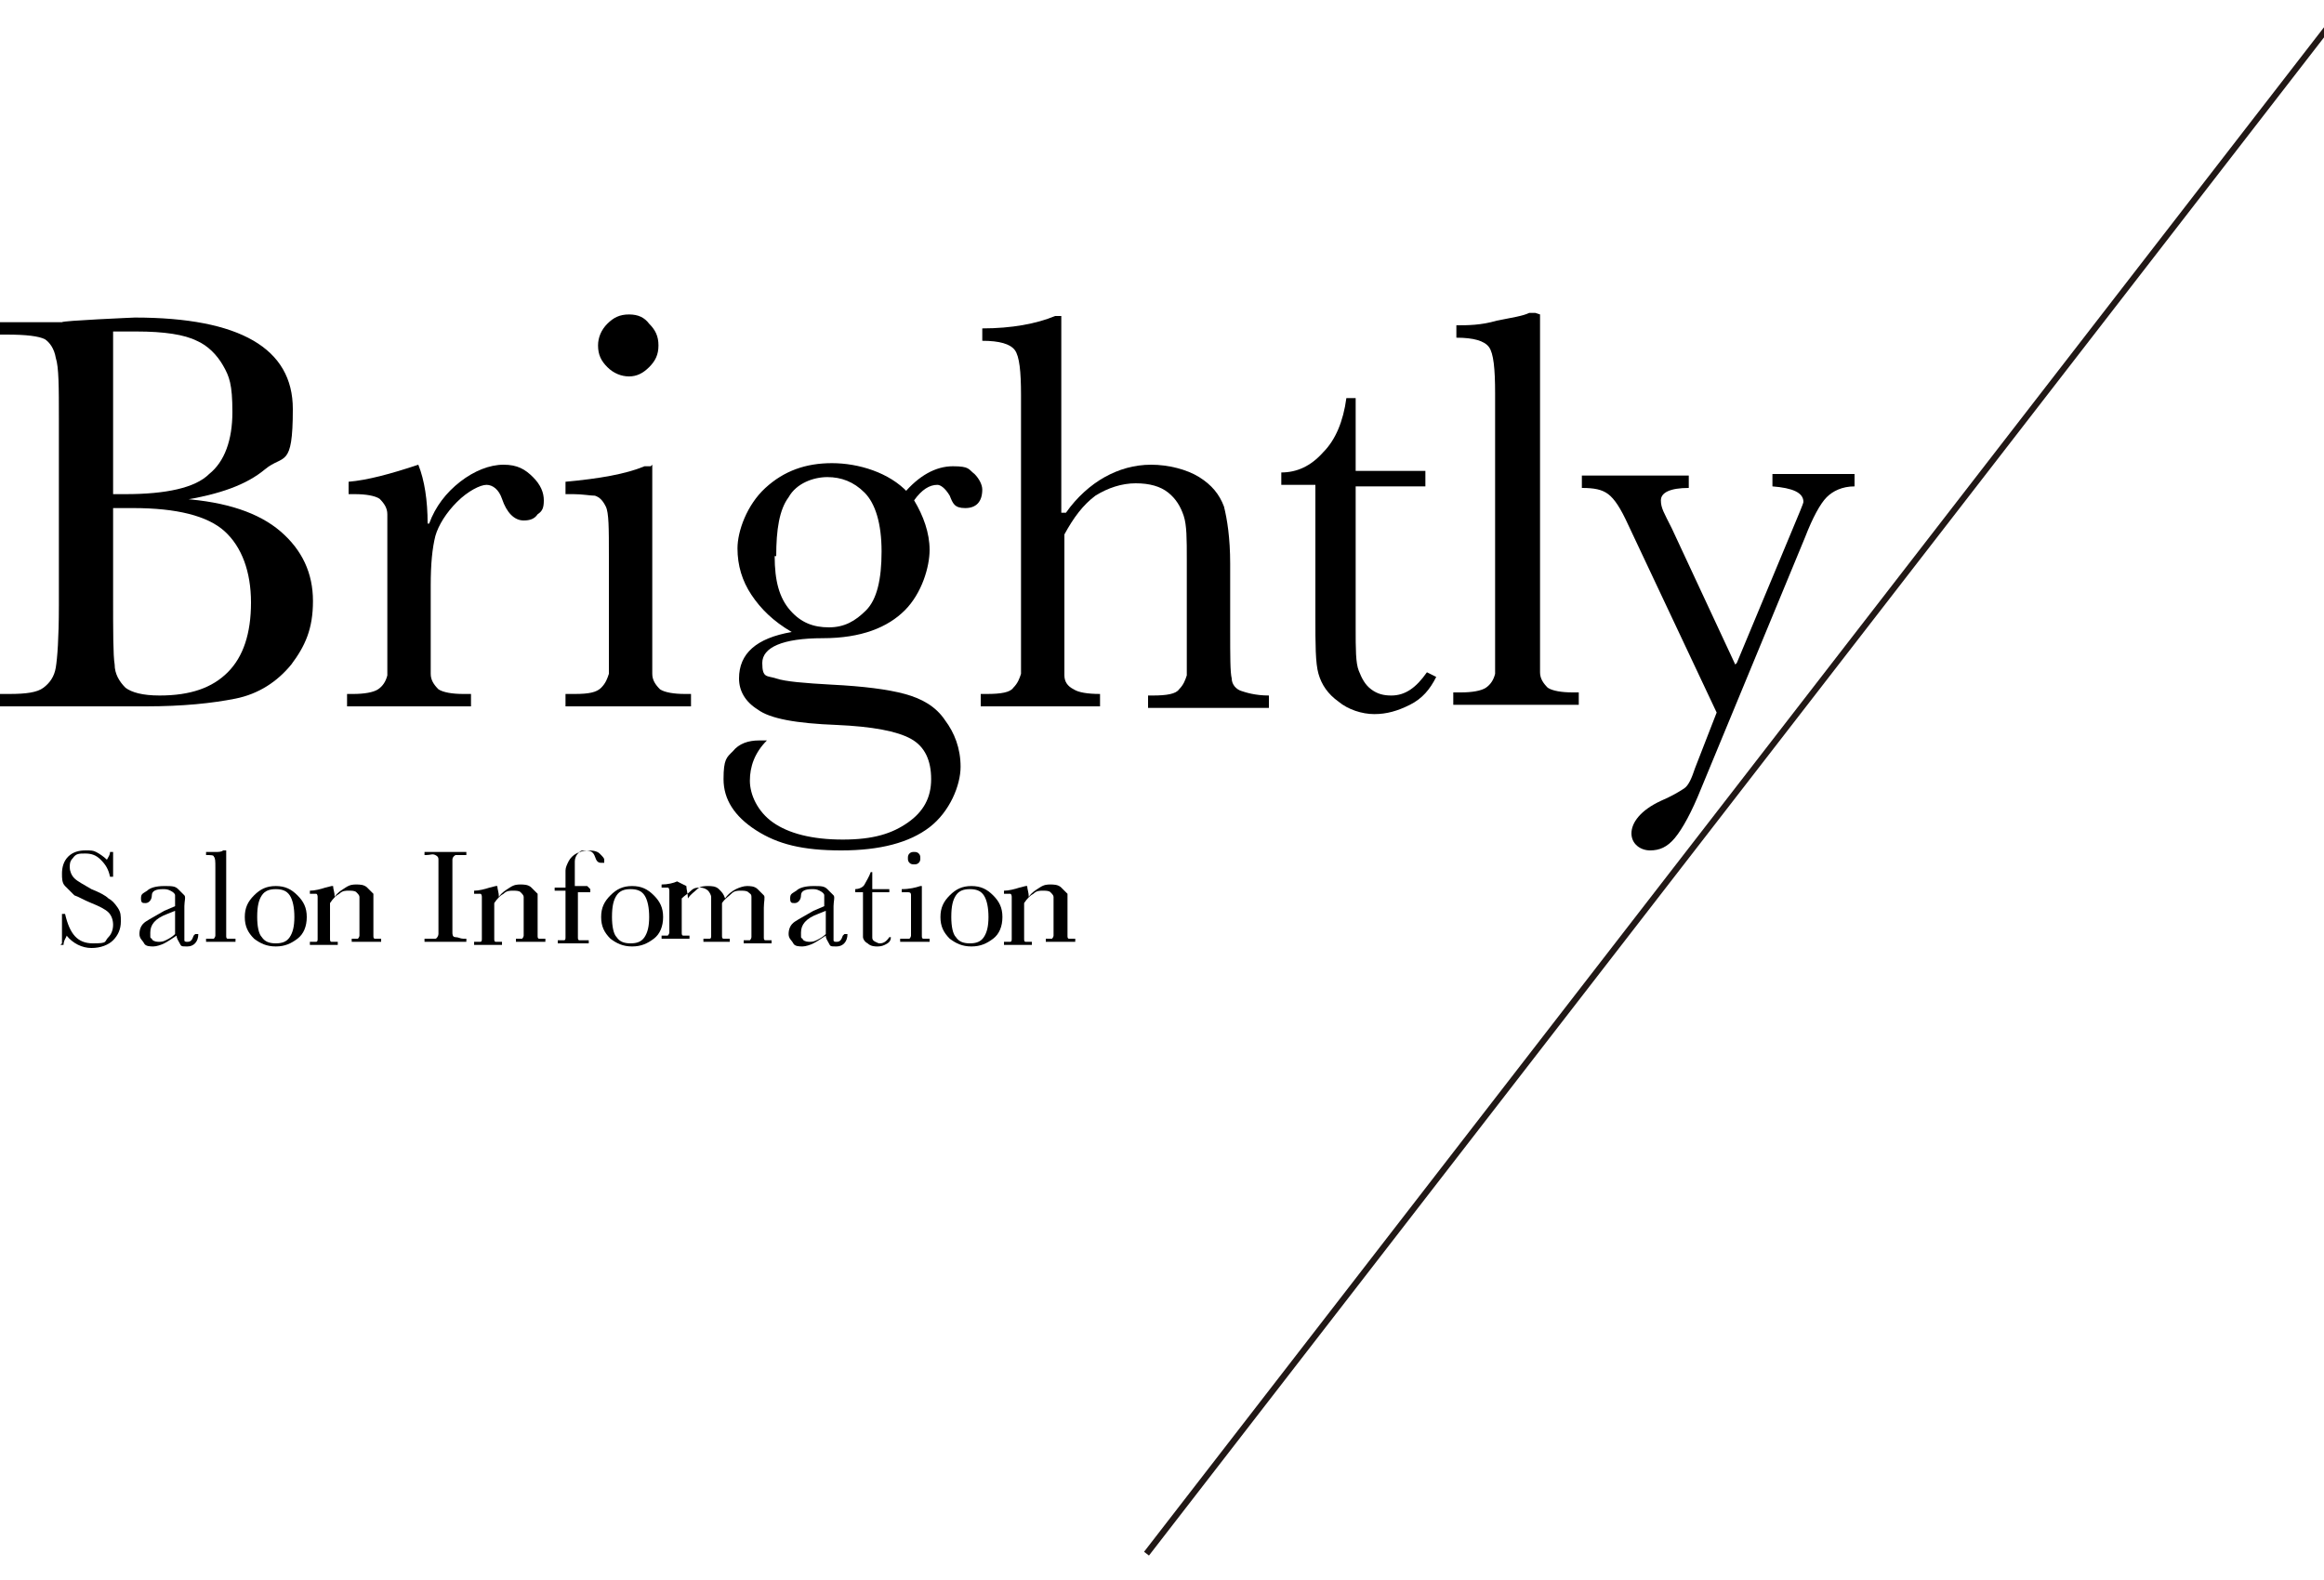
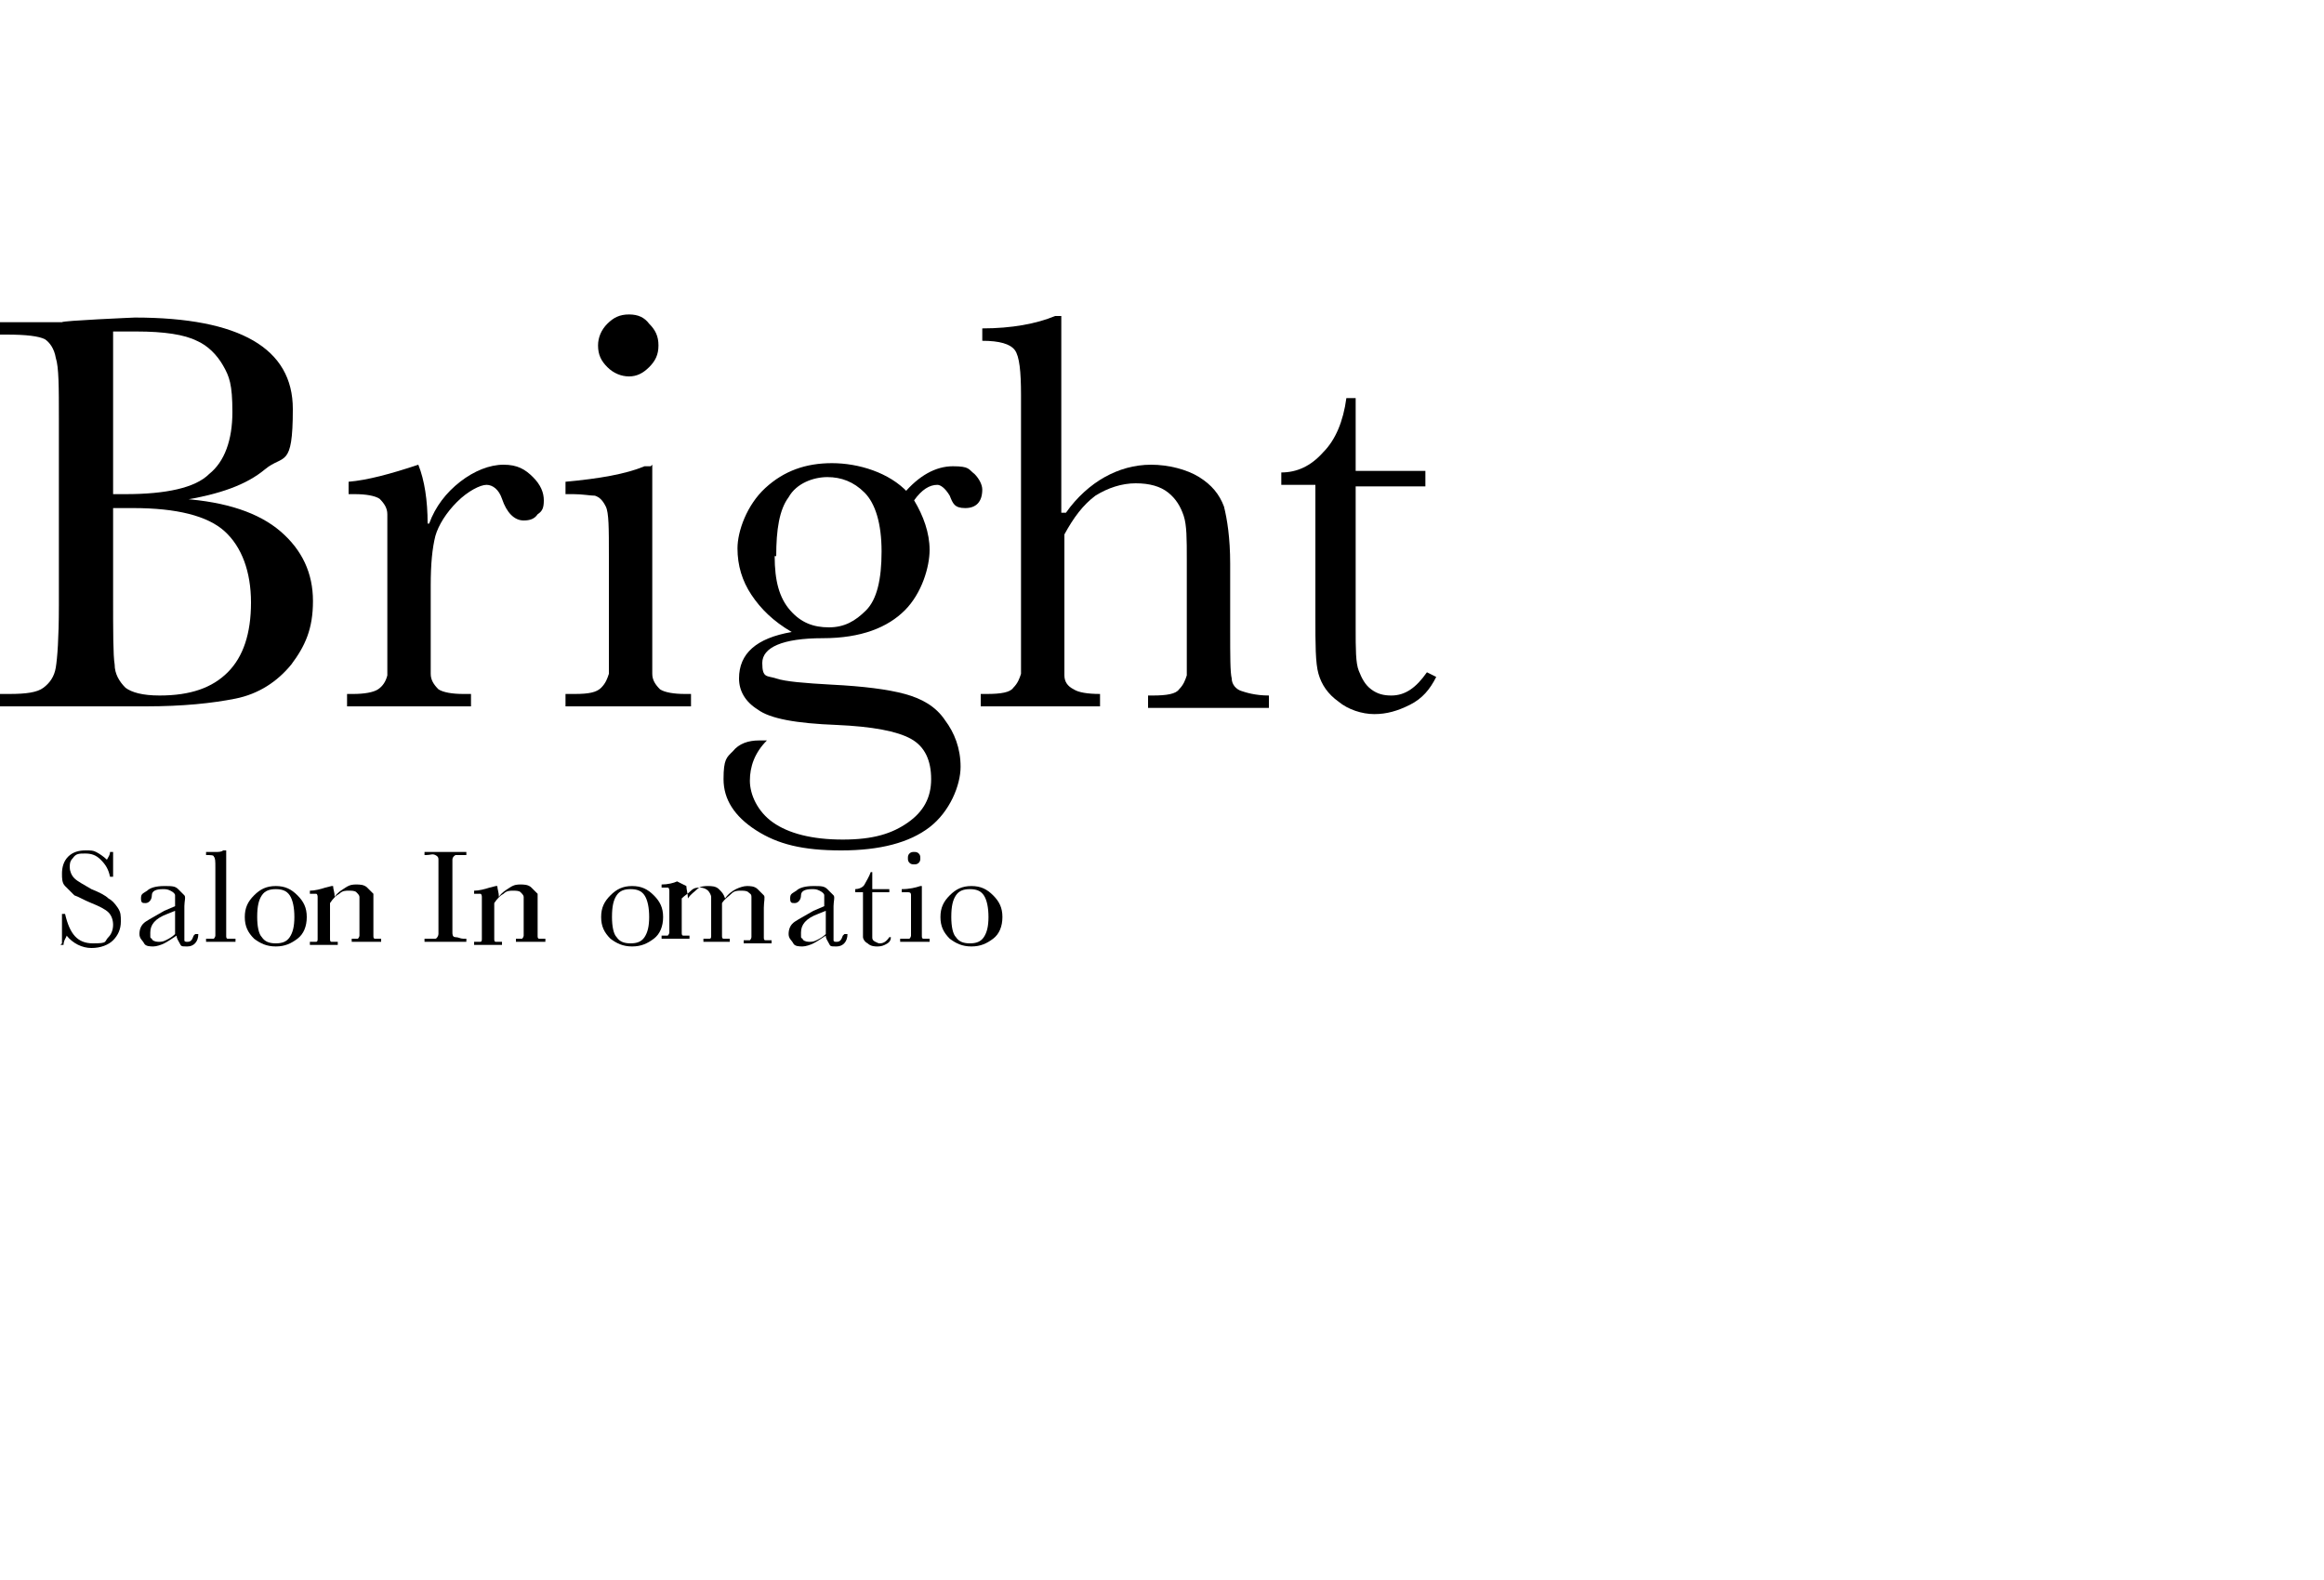
<svg xmlns="http://www.w3.org/2000/svg" width="150" height="102" version="1.1" viewBox="0 0 150 102">
  <defs>
    <style>
      .cls-1 {
        fill: none;
        stroke: #211816;
        stroke-miterlimit: 10;
        stroke-width: .4px;
      }
    </style>
  </defs>
  <g>
    <g id="_レイヤー_1" data-name="レイヤー_1">
      <g>
        <g>
          <path d="M11.8,32.2c2.8.2,4.9.9,6.3,2.1,1.4,1.2,2.1,2.7,2.1,4.5s-.5,2.9-1.4,4.1c-.9,1.1-2.1,1.9-3.6,2.2-1.5.3-3.4.5-5.8.5H-.4v-.8h1c1.1,0,1.8-.1,2.2-.4.4-.3.7-.7.8-1.3.1-.6.2-1.9.2-4v-12.1c0-2,0-3.3-.2-3.9-.1-.6-.4-1-.7-1.2-.4-.2-1.2-.3-2.5-.3H-.1v-.8H4c0-.1,4.7-.3,4.7-.3,6.8,0,10.2,2,10.2,5.9s-.6,2.9-1.8,3.9c-1.2,1-2.9,1.6-5.3,2ZM7.3,31.9c.3,0,.6,0,.8,0,2.6,0,4.5-.4,5.4-1.3,1-.8,1.5-2.2,1.5-4s-.2-2.3-.6-3c-.4-.7-1-1.3-1.7-1.6-.8-.4-2.1-.6-3.9-.6s-1,0-1.5,0v10.5ZM7.3,32.8v5.6c0,2.4,0,3.9.1,4.5,0,.6.3,1.1.7,1.5.4.3,1.1.5,2.2.5,2,0,3.4-.5,4.4-1.5,1-1,1.5-2.5,1.5-4.5s-.6-3.6-1.7-4.6c-1.1-1-3.1-1.5-5.9-1.5s-.9,0-1.4,0Z" />
          <path d="M27.7,33.8c.4-1.1,1.1-2,2-2.7s1.9-1.1,2.8-1.1,1.4.3,1.9.8c.5.5.7,1,.7,1.5s-.1.7-.4.9c-.2.3-.5.4-.9.4-.6,0-1.1-.5-1.4-1.4-.2-.6-.6-.9-1-.9s-1.2.4-1.9,1.1c-.7.7-1.2,1.5-1.4,2.2-.2.8-.3,1.8-.3,3.2v2.7c0,1.6,0,2.6,0,3s.2.7.5,1c.3.2.9.3,1.6.3h.5v.8h-8v-.8h.4c.7,0,1.3-.1,1.6-.3.3-.2.5-.5.6-.9,0-.4,0-1.4,0-3.2v-4.2c0-1.6,0-2.6,0-3,0-.4-.2-.7-.5-1-.3-.2-.9-.3-1.6-.3h-.4v-.8c1.2-.1,2.7-.5,4.5-1.1.4,1,.6,2.3.6,3.8Z" />
          <path d="M42.1,30v10.5c0,1.6,0,2.6,0,3,0,.4.2.7.5,1,.3.2.9.3,1.6.3h.4v.8h-8.1v-.8h.6c.9,0,1.4-.1,1.7-.4.3-.3.4-.6.5-.9,0-.3,0-1.4,0-3v-4.6c0-1.8,0-2.8-.2-3.2-.2-.4-.4-.6-.7-.7-.3,0-.8-.1-1.4-.1h-.5v-.8c2.2-.2,3.9-.5,5.1-1h.4ZM38.6,22.3c0-.5.2-1,.6-1.4.4-.4.8-.6,1.4-.6s1,.2,1.3.6c.4.4.6.8.6,1.4s-.2,1-.6,1.4-.8.6-1.3.6-1-.2-1.4-.6-.6-.8-.6-1.4Z" />
          <path d="M58.3,31.9c1-1.2,2.1-1.8,3.2-1.8s1,.2,1.4.5c.3.3.5.7.5,1,0,.8-.4,1.2-1.1,1.2s-.8-.3-1-.8c-.3-.5-.6-.7-.8-.7-.5,0-1,.3-1.5,1,.6,1,1,2.1,1,3.2s-.5,2.8-1.6,3.9c-1.1,1.1-2.8,1.8-5.3,1.8-2.6,0-3.9.6-3.9,1.6s.3.8.9,1c.6.2,1.8.3,3.6.4,2,.1,3.6.3,4.7.6,1.1.3,2,.8,2.6,1.7.6.8,1,1.8,1,3s-.7,2.9-2,3.9c-1.3,1-3.2,1.5-5.7,1.5s-4.1-.4-5.5-1.3c-1.4-.9-2.1-2-2.1-3.3s.2-1.4.6-1.8c.4-.5,1-.7,1.7-.7s.4,0,.5,0c-.8.8-1.1,1.7-1.1,2.6s.5,2,1.5,2.7c1,.7,2.5,1.1,4.5,1.1s3.2-.4,4.2-1.1c1-.7,1.5-1.6,1.5-2.8s-.4-2.1-1.3-2.6c-.9-.5-2.5-.8-4.8-.9-2.6-.1-4.3-.4-5.1-1-.8-.5-1.2-1.2-1.2-2,0-1.6,1.1-2.6,3.4-3-1.2-.7-2-1.5-2.6-2.4s-.9-1.9-.9-3,.6-2.8,1.8-3.9,2.6-1.6,4.3-1.6,3.7.6,4.9,1.9ZM50,35.9c0,1.6.3,2.7,1,3.5s1.5,1.1,2.5,1.1,1.7-.4,2.4-1.1c.7-.7,1-2,1-3.8s-.4-3.1-1.1-3.8c-.7-.7-1.5-1-2.4-1s-2,.4-2.5,1.3c-.6.8-.8,2.1-.8,3.8Z" />
          <path d="M68.8,33.1c.7-1,1.6-1.8,2.5-2.3s1.9-.8,3-.8,2.3.3,3.1.8c.8.5,1.3,1.1,1.6,1.9.2.8.4,2,.4,3.7v4.2c0,1.8,0,2.8.1,3.2,0,.4.3.7.6.8s.9.3,1.8.3v.8h-7.8v-.8h.3c.9,0,1.5-.1,1.7-.4.3-.3.4-.6.5-.9,0-.4,0-1.4,0-3v-4.5c0-1.3,0-2.2-.2-2.8s-.5-1.1-1-1.5c-.5-.4-1.2-.6-2.1-.6s-1.8.3-2.6.8c-.8.6-1.4,1.4-2,2.5v6c0,1.7,0,2.7,0,3.1,0,.4.2.7.6.9.3.2.9.3,1.7.3v.8h-7.7v-.8h.4c.9,0,1.5-.1,1.7-.4.3-.3.4-.6.5-.9,0-.3,0-1.4,0-3v-15c0-1.5-.1-2.5-.4-2.9-.3-.4-1-.6-2.1-.6v-.8c1.9,0,3.5-.3,4.7-.8h.4v12.7Z" />
          <path d="M92,31.4h-4.5v9.1c0,1.4,0,2.3.2,2.8s.4.9.8,1.2c.4.3.8.4,1.3.4.9,0,1.6-.5,2.3-1.5l.6.3c-.4.8-.9,1.4-1.7,1.8s-1.5.6-2.3.6-1.7-.3-2.3-.8c-.7-.5-1.1-1.1-1.3-1.8-.2-.7-.2-1.9-.2-3.7v-8.5h-2.2v-.8c1,0,1.9-.4,2.7-1.3.8-.8,1.3-2,1.5-3.5h.6v4.7h4.5v.8Z" />
-           <path d="M99.4,20.3v20.1c0,1.6,0,2.6,0,3s.2.7.5,1c.3.2.9.3,1.6.3h.4v.8h-8.1v-.8h.5c.7,0,1.3-.1,1.6-.3.3-.2.5-.5.6-.9,0-.4,0-1.4,0-3.2v-14.9c0-1.6-.1-2.6-.4-3-.3-.4-1-.6-2.1-.6v-.8c.7,0,1.6,0,2.6-.3,1-.2,1.7-.3,2.1-.5h.4Z" />
-           <path d="M112.1,42.8l3.5-8.4c.5-1.2.8-1.9.8-2,0-.6-.7-.9-2-1v-.8h5.3v.8c-.8,0-1.4.3-1.8.7-.4.4-.9,1.3-1.4,2.6l-6.7,16.2c-.6,1.5-1.2,2.6-1.7,3.2-.5.6-1,.8-1.6.8s-1.2-.4-1.2-1.1.6-1.5,1.9-2.1c.7-.3,1.2-.6,1.5-.8.3-.2.5-.7.7-1.3l1.4-3.6-5.7-12.1c-.5-1.1-.9-1.7-1.3-2s-.9-.4-1.7-.4v-.8h6.9v.8c-1.2,0-1.8.3-1.8.8s.2.8.7,1.8l4.1,8.8Z" />
        </g>
-         <line class="cls-1" x1="150.3" y1="1.7" x2="74" y2="100.3" />
      </g>
      <g>
        <path d="M4,60.9v-1.9h.2c.3,1.3.8,1.9,1.8,1.9s.7-.1,1-.4c.2-.2.3-.5.3-.8s-.1-.6-.3-.8c-.2-.2-.6-.4-1.1-.6-.5-.2-.8-.4-1.1-.5-.2-.2-.4-.4-.6-.6s-.2-.5-.2-.8c0-.4.1-.8.4-1.1.3-.3.7-.4,1.1-.4s.5,0,.7.1.5.3.7.5c.1-.2.2-.3.2-.5h.2v1.6h-.2c-.1-.5-.3-.8-.6-1.1s-.6-.4-1-.4-.6,0-.8.3c-.2.2-.2.4-.2.6s.1.5.3.7c.2.2.6.4,1.1.7.5.2.9.4,1.1.6.2.1.4.3.6.6s.2.5.2.9c0,.5-.2.9-.5,1.2s-.8.5-1.4.5-1.2-.3-1.6-.8c0,.1-.2.3-.2.6h-.2Z" />
        <path d="M12.6,60.3h.2c0,.5-.3.8-.7.8s-.4,0-.5-.2-.2-.3-.2-.5c-.3.2-.6.4-.8.5s-.5.2-.7.2-.5,0-.6-.2-.3-.3-.3-.6.1-.6.4-.8.7-.4,1.2-.7l.7-.3v-.2c0-.3,0-.4,0-.5s-.1-.2-.3-.3-.3-.1-.5-.1c-.4,0-.7.1-.7.4,0,.3-.2.5-.4.5s-.3,0-.3-.3.1-.3.4-.5c.2-.2.6-.3,1.1-.3s.7,0,.9.2.3.3.4.4,0,.4,0,.7v1.5c0,.3,0,.6,0,.7s.1.1.2.1c.2,0,.3-.1.4-.4ZM11.3,58.8l-.5.2c-.8.3-1.1.7-1.1,1.2s0,.3.1.4c0,.1.2.2.4.2s.3,0,.5-.1.4-.2.6-.4v-1.4Z" />
        <path d="M14.6,54.9v4.8c0,.4,0,.6,0,.7s0,.2.1.2.2,0,.4,0h.1v.2h-1.9v-.2h.1c.2,0,.3,0,.4,0,0,0,.1-.1.1-.2s0-.3,0-.8v-3.6c0-.4,0-.6-.1-.7,0-.1-.2-.1-.5-.1v-.2c.2,0,.4,0,.6,0s.4,0,.5-.1h0Z" />
        <path d="M15.8,59.2c0-.6.2-1,.6-1.4.4-.4.8-.6,1.4-.6s1,.2,1.4.6.6.8.6,1.4-.2,1.1-.6,1.4c-.4.3-.8.5-1.4.5s-1-.2-1.4-.5c-.4-.4-.6-.8-.6-1.4ZM16.6,59.2c0,.6.1,1.1.3,1.3.2.3.5.4.9.4s.7-.1.9-.4c.2-.3.3-.7.3-1.3s-.1-1.1-.3-1.4-.5-.4-.9-.4-.7.1-.9.4c-.2.3-.3.7-.3,1.4Z" />
        <path d="M21.4,57.2h.1c0,.2.1.4.1.7.2-.3.4-.4.7-.6s.5-.2.7-.2.5,0,.7.2.3.3.4.4c0,.2,0,.4,0,.8v1.1c0,.4,0,.7,0,.8s0,.2.1.2c0,0,.2,0,.4,0v.2h-1.9v-.2h0c.2,0,.4,0,.4,0s.1-.1.1-.2,0-.3,0-.7v-1.2c0-.3,0-.5,0-.6,0-.1-.1-.2-.2-.3s-.3-.1-.5-.1-.4,0-.6.2c-.2.1-.4.3-.6.6v1.5c0,.4,0,.7,0,.8s0,.2.1.2c0,0,.2,0,.4,0v.2h-1.8v-.2c.2,0,.3,0,.4,0s.1-.1.1-.2c0,0,0-.3,0-.8v-1.1c0-.4,0-.7,0-.8,0,0,0-.2-.1-.2,0,0-.2,0-.4,0v-.2c.3,0,.7-.1,1-.2Z" />
        <path d="M27.4,55.2v-.2h2.7v.2h-.1c-.3,0-.5,0-.6,0,0,0-.2.1-.2.3s0,.4,0,.9v2.9c0,.5,0,.8,0,.9,0,.1,0,.3.2.3s.3.1.5.1h.2v.2h-2.7v-.2h.2c.3,0,.4,0,.5,0s.2-.2.2-.3c0-.1,0-.5,0-1v-2.9c0-.5,0-.8,0-.9s0-.2-.2-.3-.3,0-.6,0h-.1Z" />
        <path d="M32,57.2h.1c0,.2.1.4.1.7.2-.3.4-.4.7-.6s.5-.2.7-.2.5,0,.7.2.3.3.4.4c0,.2,0,.4,0,.8v1.1c0,.4,0,.7,0,.8s0,.2.1.2c0,0,.2,0,.4,0v.2h-1.9v-.2h0c.2,0,.4,0,.4,0s.1-.1.1-.2,0-.3,0-.7v-1.2c0-.3,0-.5,0-.6,0-.1-.1-.2-.2-.3s-.3-.1-.5-.1-.4,0-.6.2c-.2.1-.4.3-.6.6v1.5c0,.4,0,.7,0,.8s0,.2.1.2c0,0,.2,0,.4,0v.2h-1.8v-.2c.2,0,.3,0,.4,0s.1-.1.1-.2c0,0,0-.3,0-.8v-1.1c0-.4,0-.7,0-.8,0,0,0-.2-.1-.2,0,0-.2,0-.4,0v-.2c.3,0,.7-.1,1-.2Z" />
-         <path d="M38.1,57.4v.2h-.8v2.2c0,.4,0,.6,0,.7s0,.2.1.2.2,0,.4,0h.2v.2h-2v-.2c.2,0,.3,0,.4,0s.1-.1.1-.2c0,0,0-.3,0-.8v-2.2h-.7v-.2h.7v-.3c0-.4,0-.6,0-.8s.1-.4.2-.6c.1-.2.3-.4.5-.5s.5-.2.7-.2.6,0,.8.2.3.3.3.4,0,.2,0,.2-.1,0-.2,0c-.2,0-.3-.1-.4-.4-.1-.3-.3-.4-.6-.4s-.3,0-.5.2c-.1.1-.2.3-.2.5s0,.6,0,1.3v.3h.8Z" />
        <path d="M38.8,59.2c0-.6.2-1,.6-1.4.4-.4.8-.6,1.4-.6s1,.2,1.4.6.6.8.6,1.4-.2,1.1-.6,1.4c-.4.3-.8.5-1.4.5s-1-.2-1.4-.5c-.4-.4-.6-.8-.6-1.4ZM39.5,59.2c0,.6.1,1.1.3,1.3.2.3.5.4.9.4s.7-.1.9-.4c.2-.3.3-.7.3-1.3s-.1-1.1-.3-1.4-.5-.4-.9-.4-.7.1-.9.4c-.2.3-.3.7-.3,1.4Z" />
        <path d="M44.3,57.2h0c0,.2.1.5.1.8.2-.3.4-.4.6-.6s.5-.2.7-.2.5,0,.7.2.3.3.4.6c.2-.3.5-.5.7-.6s.5-.2.7-.2.5,0,.7.2.3.3.4.4,0,.4,0,.8v1.1c0,.4,0,.7,0,.8s0,.2.1.2.2,0,.4,0v.2h-1.8v-.2c.2,0,.3,0,.4,0,0,0,.1-.1.1-.2,0,0,0-.3,0-.8v-1.2c0-.2,0-.4,0-.6s-.1-.2-.2-.3-.3-.1-.5-.1-.4,0-.6.2-.4.3-.6.6v1.4c0,.4,0,.6,0,.7,0,.1,0,.2.1.2,0,0,.2,0,.4,0v.2h-1.7v-.2c.2,0,.3,0,.4,0s.1-.1.1-.2,0-.3,0-.8v-1c0-.3,0-.5,0-.7,0-.1-.1-.3-.2-.4-.1-.1-.3-.2-.5-.2s-.4,0-.6.2-.4.3-.6.5v1.5c0,.4,0,.6,0,.7s0,.2.1.2.2,0,.4,0v.2h-1.8v-.2c.2,0,.3,0,.4,0,0,0,.1-.1.1-.2s0-.3,0-.8v-1.1c0-.4,0-.7,0-.8,0,0,0-.2-.1-.2s-.2,0-.4,0v-.2c.4,0,.8-.1,1-.2Z" />
        <path d="M54.5,60.3h.2c0,.5-.3.8-.7.8s-.4,0-.5-.2-.2-.3-.2-.5c-.3.2-.6.4-.8.5s-.5.2-.7.2-.5,0-.6-.2-.3-.3-.3-.6.1-.6.4-.8.7-.4,1.2-.7l.7-.3v-.2c0-.3,0-.4,0-.5s-.1-.2-.3-.3-.3-.1-.5-.1c-.4,0-.7.1-.7.4,0,.3-.2.5-.4.5s-.3,0-.3-.3.1-.3.4-.5c.2-.2.6-.3,1.1-.3s.7,0,.9.2.3.3.4.4,0,.4,0,.7v1.5c0,.3,0,.6,0,.7s.1.1.2.1c.2,0,.3-.1.4-.4ZM53.3,58.8l-.5.2c-.8.3-1.1.7-1.1,1.2s0,.3.1.4c0,.1.2.2.4.2s.3,0,.5-.1.4-.2.6-.4v-1.4Z" />
        <path d="M57.4,57.6h-1.1v2.2c0,.3,0,.6,0,.7,0,.1,0,.2.2.3s.2.1.3.1c.2,0,.4-.1.6-.4h.1c0,.3-.2.4-.4.5-.2.1-.4.1-.5.1s-.4,0-.6-.2c-.2-.1-.3-.3-.3-.4s0-.5,0-.9v-2h-.5v-.2c.2,0,.5-.1.6-.3s.3-.5.4-.8h.1v1.1h1.1v.2Z" />
        <path d="M59.5,57.2v2.5c0,.4,0,.6,0,.7s0,.2.1.2.2,0,.4,0h0v.2h-1.9v-.2h.2c.2,0,.3,0,.4,0,0,0,.1-.1.1-.2,0,0,0-.3,0-.7v-1.1c0-.4,0-.7,0-.8s0-.2-.2-.2-.2,0-.3,0h-.1v-.2c.5,0,.9-.1,1.2-.2h0ZM58.6,55.4c0-.1,0-.2.1-.3s.2-.1.3-.1.2,0,.3.1.1.2.1.3,0,.2-.1.3-.2.1-.3.1-.2,0-.3-.1-.1-.2-.1-.3Z" />
        <path d="M60.7,59.2c0-.6.2-1,.6-1.4.4-.4.8-.6,1.4-.6s1,.2,1.4.6.6.8.6,1.4-.2,1.1-.6,1.4c-.4.3-.8.5-1.4.5s-1-.2-1.4-.5c-.4-.4-.6-.8-.6-1.4ZM61.4,59.2c0,.6.1,1.1.3,1.3.2.3.5.4.9.4s.7-.1.9-.4c.2-.3.3-.7.3-1.3s-.1-1.1-.3-1.4-.5-.4-.9-.4-.7.1-.9.4c-.2.3-.3.7-.3,1.4Z" />
-         <path d="M66.2,57.2h.1c0,.2.1.4.1.7.2-.3.4-.4.7-.6s.5-.2.7-.2.5,0,.7.2.3.3.4.4c0,.2,0,.4,0,.8v1.1c0,.4,0,.7,0,.8s0,.2.1.2c0,0,.2,0,.4,0v.2h-1.9v-.2h0c.2,0,.4,0,.4,0s.1-.1.1-.2,0-.3,0-.7v-1.2c0-.3,0-.5,0-.6,0-.1-.1-.2-.2-.3s-.3-.1-.5-.1-.4,0-.6.2c-.2.1-.4.3-.6.6v1.5c0,.4,0,.7,0,.8s0,.2.1.2c0,0,.2,0,.4,0v.2h-1.8v-.2c.2,0,.3,0,.4,0s.1-.1.1-.2c0,0,0-.3,0-.8v-1.1c0-.4,0-.7,0-.8,0,0,0-.2-.1-.2,0,0-.2,0-.4,0v-.2c.3,0,.7-.1,1-.2Z" />
      </g>
    </g>
  </g>
</svg>